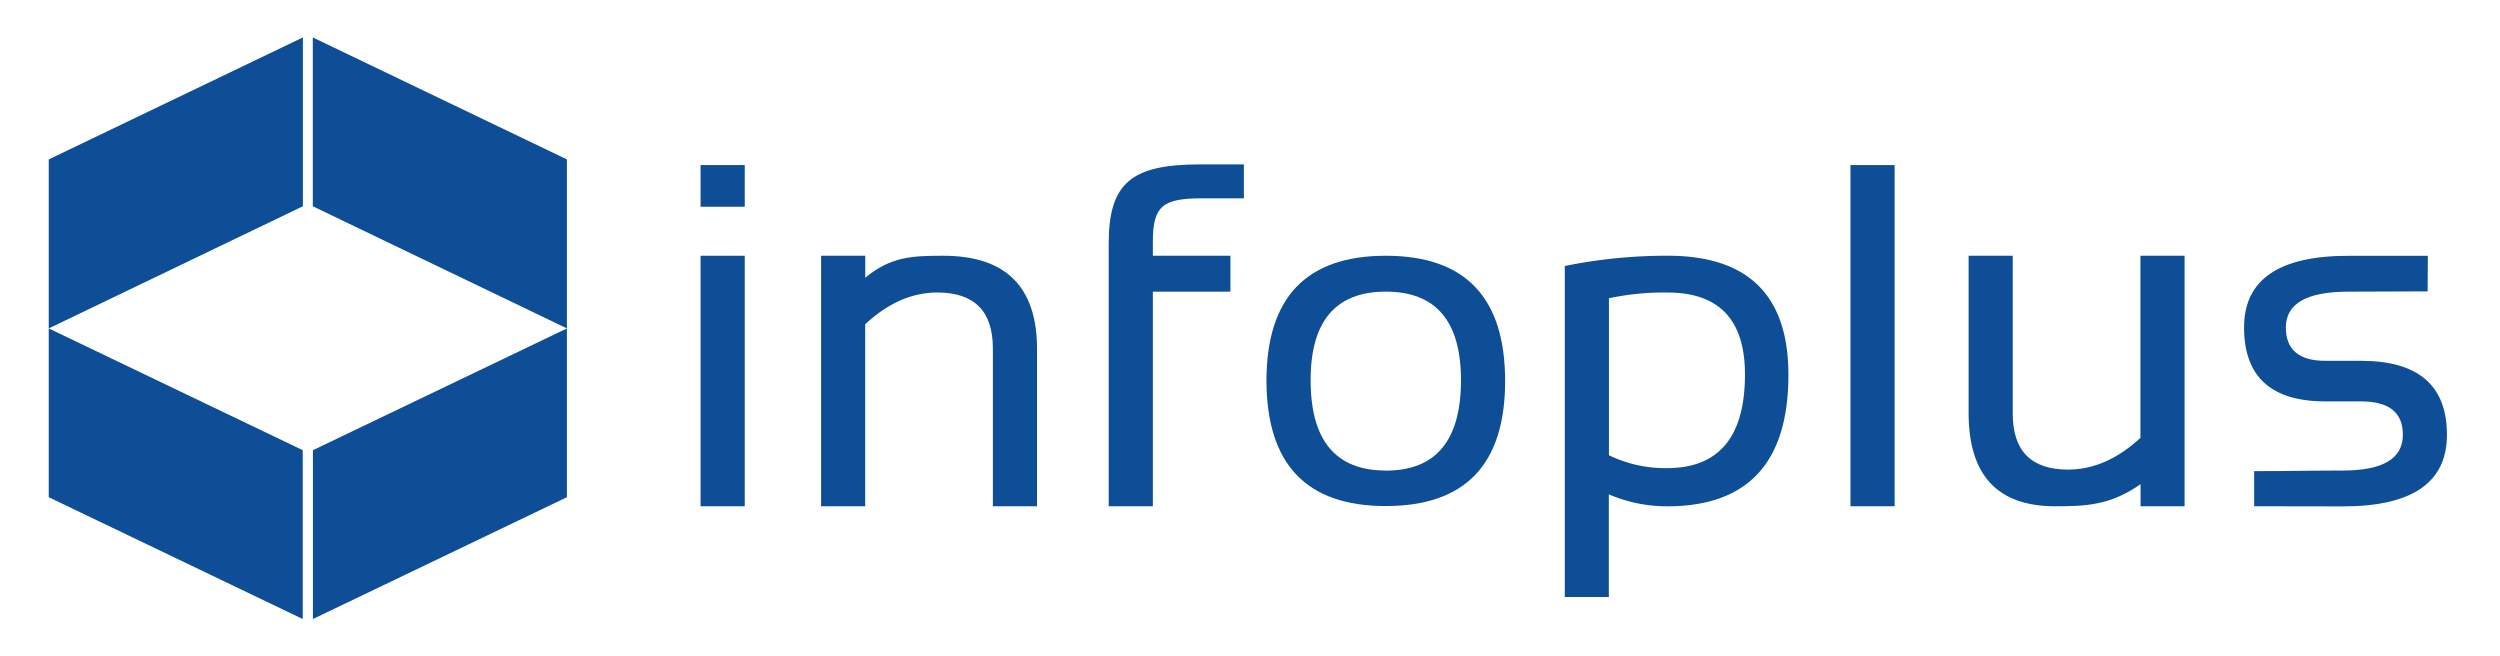
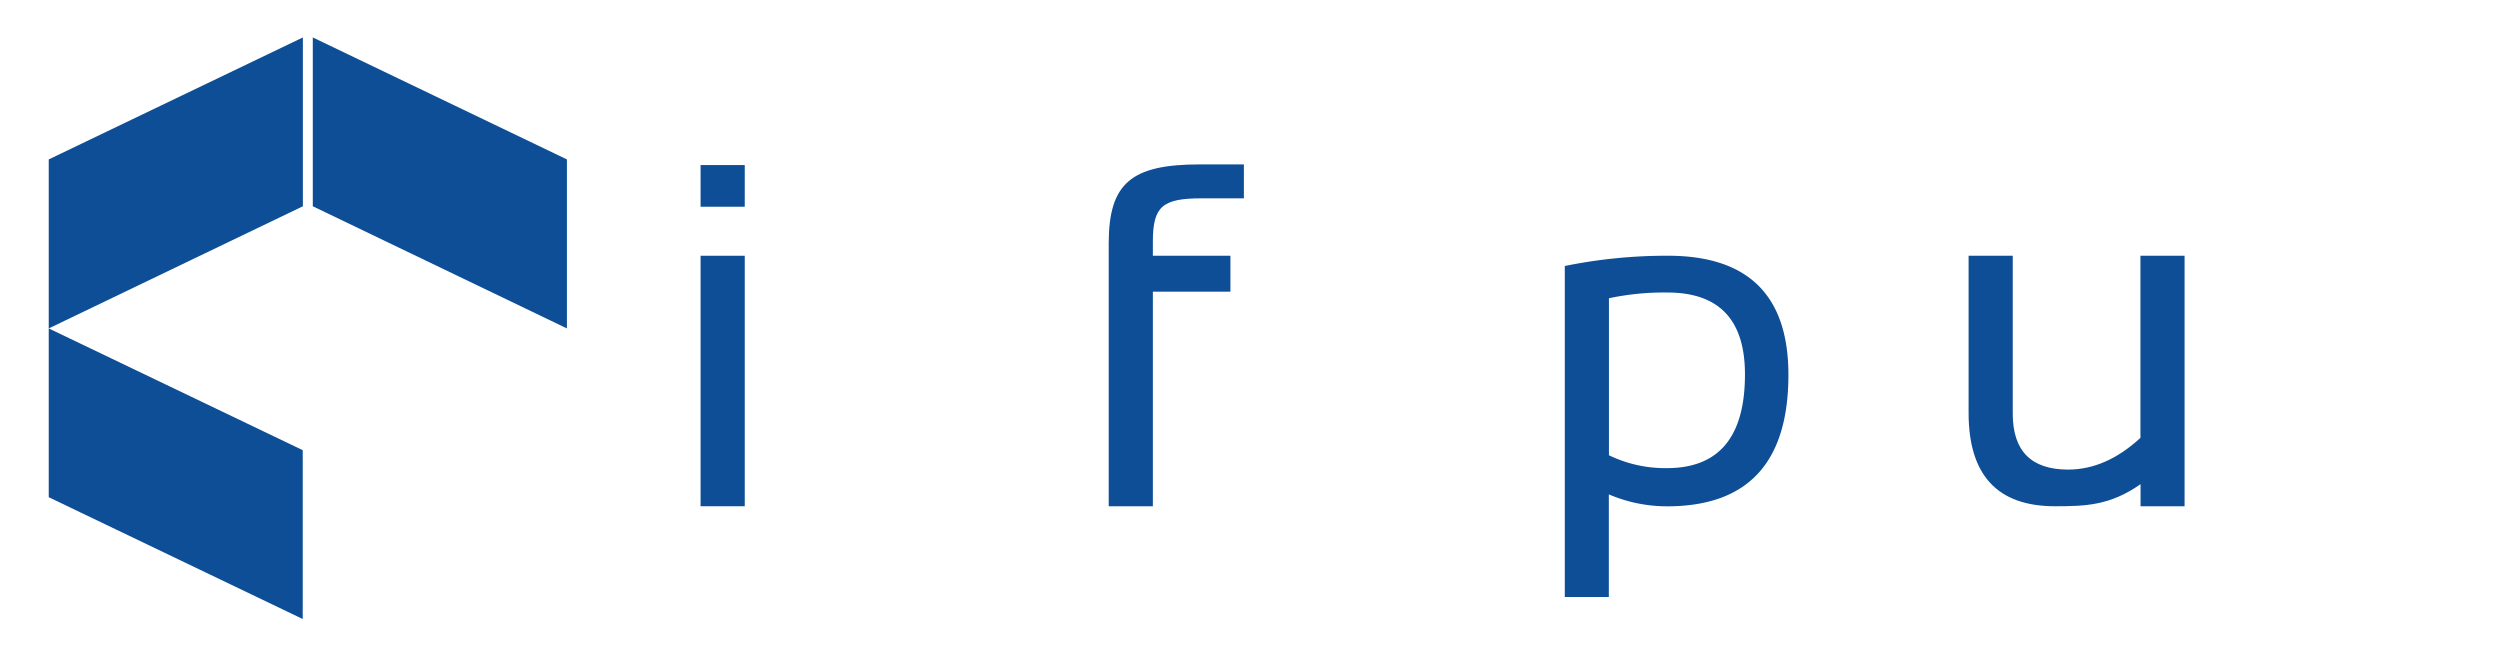
<svg xmlns="http://www.w3.org/2000/svg" id="Layer_1" data-name="Layer 1" viewBox="0 0 1200 314.98">
  <defs>
    <style>.cls-1{fill:#0d4e96;}</style>
  </defs>
  <title>blue</title>
-   <polygon class="cls-1" points="150.2 216.09 150.2 297.13 272.12 238.66 272.12 157.64 150.2 216.09" />
  <polygon class="cls-1" points="150.14 99.01 150.14 17.97 272.12 76.52 272.12 157.64 150.14 99.01" />
  <polygon class="cls-1" points="145.31 216.09 145.31 297.13 23.39 238.66 23.39 157.64 145.31 216.09" />
  <polygon class="cls-1" points="145.38 99.01 145.38 17.97 23.39 76.52 23.39 157.64 145.38 99.01" />
  <path class="cls-1" d="M357.48,79.23v20h-21.2v-20Zm0,43.53V243h-21.2V122.76Z" />
-   <path class="cls-1" d="M394.13,243V122.76h21.19v10.56c12.3-10.23,22.72-10.56,37.46-10.56q45,0,45,44.79V243h-21.2V167.21q0-26.81-26.69-26.81-18.22,0-34.6,15.23V243Z" />
  <path class="cls-1" d="M532.18,243V116.91c0-29.1,10.89-38,43.88-38h21V95.2H576.84C558,95.2,553.37,99,553.37,116v6.76H590.6V140H553.37V243Z" />
-   <path class="cls-1" d="M607.9,182.9q0-60.14,57.28-60.14t57.28,60.14q0,60-57.28,60Q608.13,242.93,607.9,182.9Zm57.28,43q36.09,0,36.09-43.41,0-42.5-36.09-42.5t-36.08,42.5q0,43.37,36.07,43.37Z" />
  <path class="cls-1" d="M751.1,127.68a244.91,244.91,0,0,1,49.49-4.93q57.85,0,57.85,57.16,0,63.12-58.2,63.12a71,71,0,0,1-28-5.73v49.26H751.1Zm21.19,90.84a61.85,61.85,0,0,0,27.83,6.18q37.47,0,37.46-45,0-39.29-37.23-39.29a126.82,126.82,0,0,0-28.06,2.75Z" />
-   <path class="cls-1" d="M909.41,79.23V243H888.22V79.23Z" />
  <path class="cls-1" d="M1048.6,122.76V243h-21.13V232.4C1012.88,242.63,1001.13,243,986.4,243q-41.48,0-41.47-44.79V122.76h21.19v75.83q0,26.81,26.58,26.81,18.21,0,34.71-15.23V122.76Z" />
-   <path class="cls-1" d="M1082,243V226.15c15.9,0,28.2-.3,42.63-.3q28.75,0,28.75-17.18,0-16-20.05-16h-17.18q-39,0-39-35.51,0-34.37,50.06-34.37h38.15l-.09,17.07c-14,0-23.7.14-38.06.14q-30,0-30,17.19,0,16,18.9,16h17.18q41.24,0,41.24,35.51,0,34.37-49.95,34.37Z" />
</svg>